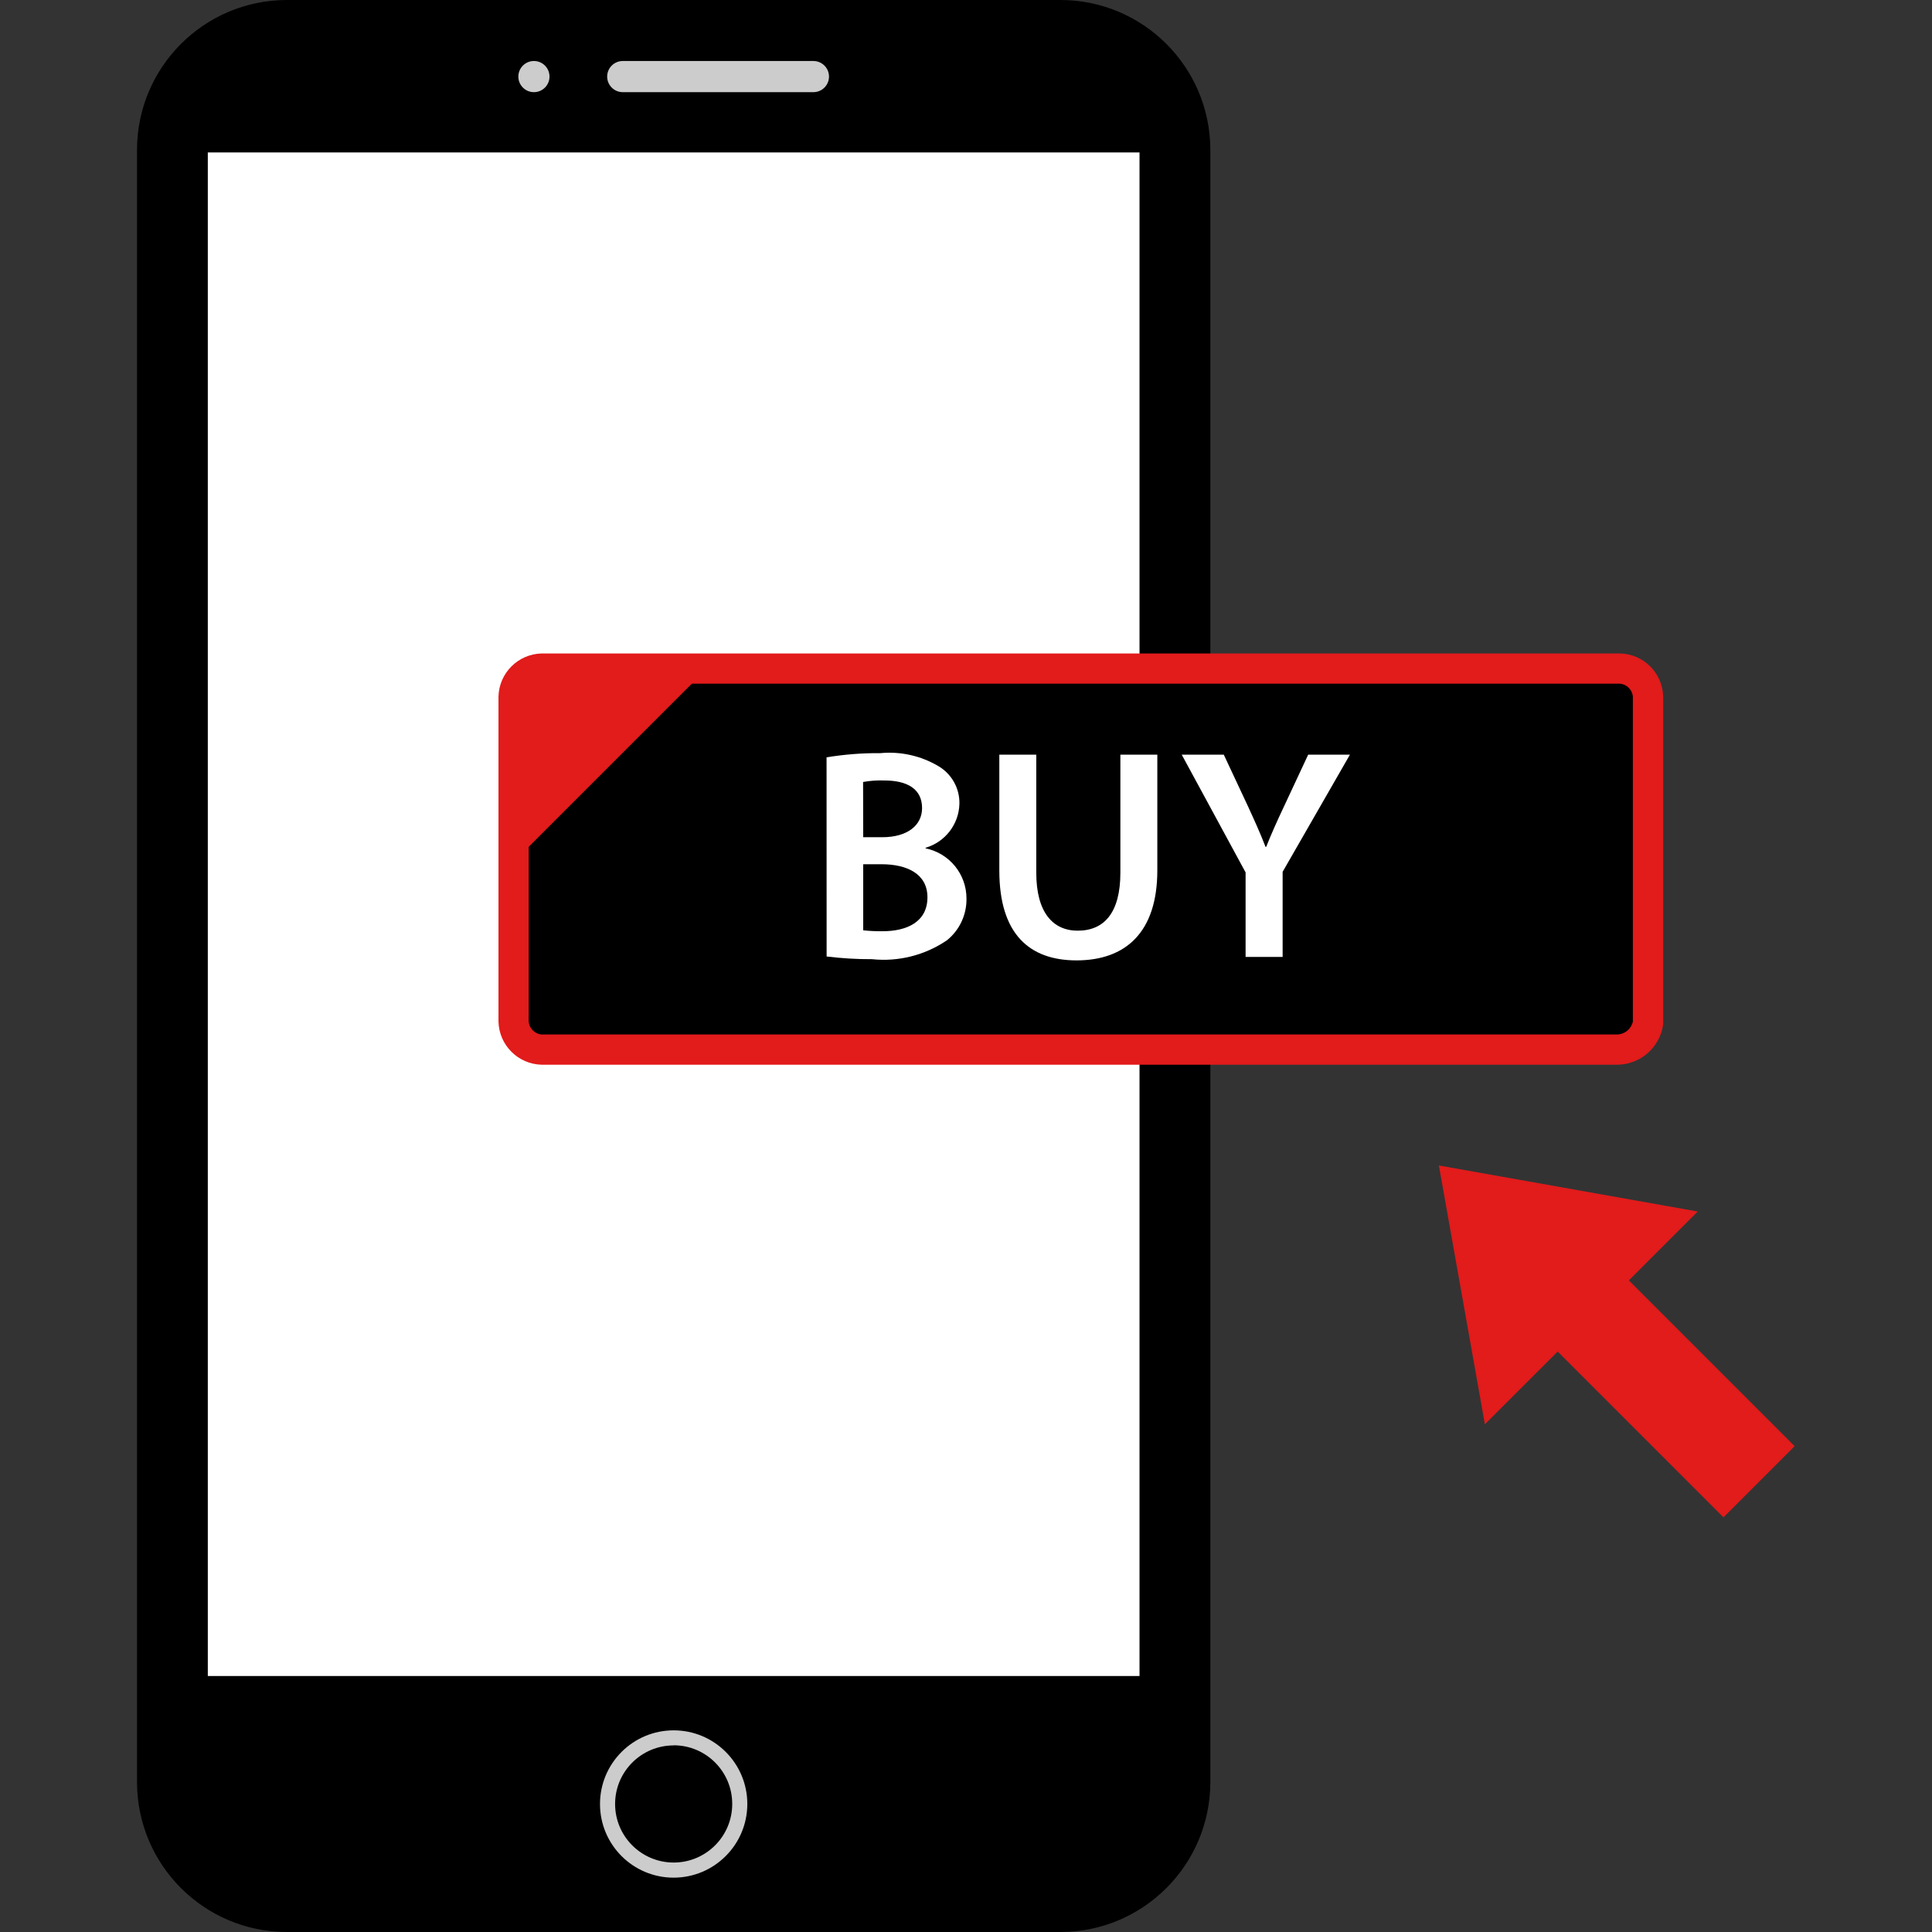
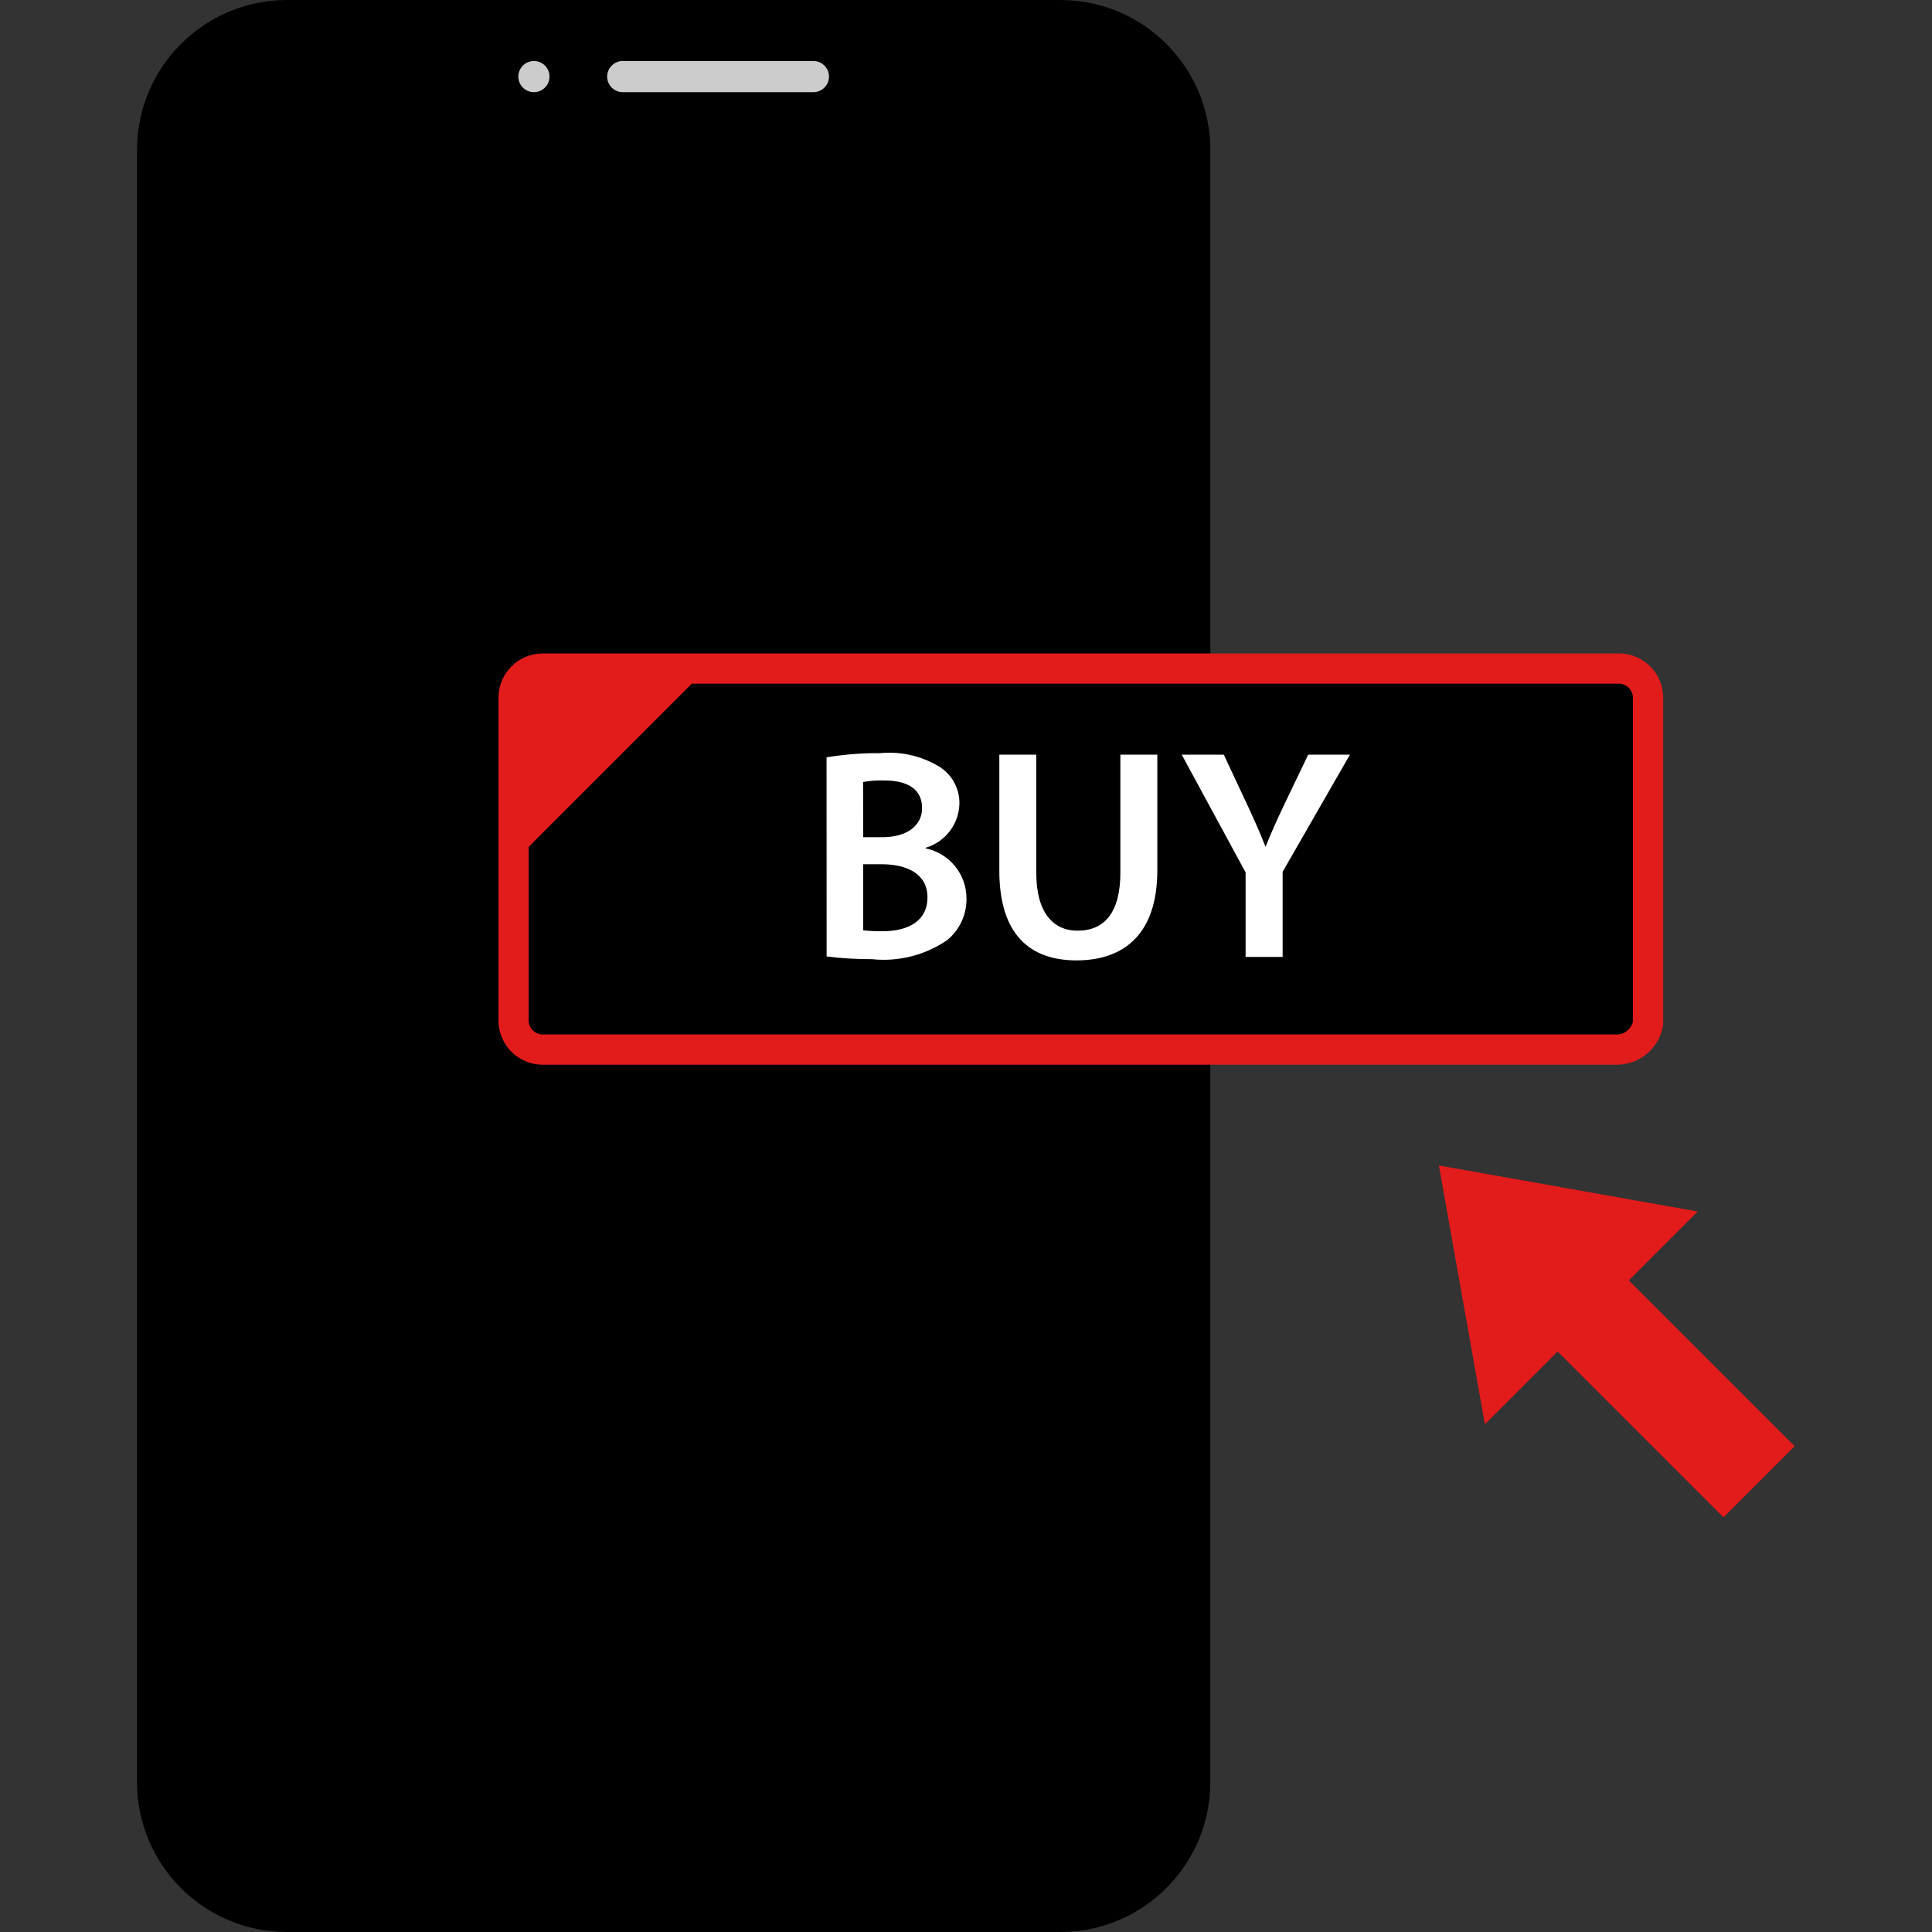
<svg xmlns="http://www.w3.org/2000/svg" version="1.1" id="Layer_1" viewBox="0 0 512 512" xml:space="preserve">
  <rect x="0" y="0" width="512" height="512" fill="#333333" stroke="none" />
  <path d="M281.111,512H75.943c-21.864-0.064-39.568-17.768-39.632-39.632V39.632C36.375,17.768,54.079,0.064,75.943,0h205.176  c21.864,0.064,39.568,17.768,39.632,39.632v432.736C320.679,494.232,302.975,511.936,281.111,512z" />
-   <rect x="55.071" y="40.4" style="fill:#FFFFFF;" width="246.912" height="403.76" />
  <g>
    <path style="fill:#CCCCCC;" d="M215.559,24.424h-50.528c-2.28-0.008-4.12-1.848-4.128-4.128l0,0c0.008-2.28,1.848-4.12,4.128-4.128   h50.528c2.28,0,4.128,1.848,4.136,4.128l0,0C219.687,22.576,217.839,24.424,215.559,24.424z" />
    <circle style="fill:#CCCCCC;" cx="141.495" cy="20.296" r="4.128" />
-     <path style="fill:#CCCCCC;" d="M178.527,497.6c-10.784,0-19.52-8.736-19.52-19.52s8.736-19.52,19.52-19.52   c10.784,0,19.52,8.736,19.52,19.52l0,0C198.031,488.856,189.303,497.584,178.527,497.6z M178.527,462.552   c-8.568,0-15.52,6.952-15.52,15.52s6.952,15.52,15.52,15.52s15.52-6.952,15.52-15.52l0,0c0.008-8.584-6.936-15.544-15.52-15.552   l0,0V462.552z" />
  </g>
  <path d="M143.535,278.16c-4.04-0.144-7.288-3.392-7.44-7.432V184.6c0.152-4.04,3.4-7.288,7.44-7.432h285.8  c4.04,0.152,7.28,3.392,7.432,7.432v86.88c-0.816,3.88-4.232,6.656-8.192,6.672L143.535,278.16z" />
  <g>
    <path style="fill:#E21B1B;" d="M429.295,181.176c1.824,0.16,3.272,1.608,3.432,3.432v86.144c-0.448,1.96-2.176,3.36-4.192,3.4h-285   c-1.824-0.16-3.272-1.608-3.432-3.432v-86.112c0.16-1.824,1.608-3.272,3.432-3.432H429.295 M429.295,173.176h-285.76   c-6.248,0.152-11.28,5.184-11.432,11.432v86.12c0.152,6.248,5.184,11.28,11.432,11.432h285.032   c6.152-0.04,11.344-4.584,12.192-10.672v-86.88C440.607,178.344,435.559,173.312,429.295,173.176z" />
    <rect x="430.701" y="339.028" transform="matrix(0.707 -0.707 0.707 0.707 -131.896 422.485)" style="fill:#E21B1B;" width="26.672" height="62.855" />
    <polygon style="fill:#E21B1B;" points="393.511,377.456 381.319,308.864 449.911,321.064  " />
    <polygon style="fill:#E21B1B;" points="136.855,227.664 136.855,176 188.519,176  " />
  </g>
  <g>
    <path style="fill:#FFFFFF;" d="M219.047,200.704c4.712-0.784,9.472-1.152,14.248-1.112c5.352-0.512,10.728,0.688,15.36,3.424   c3.552,2.072,5.696,5.912,5.6,10.024c-0.152,5.408-3.768,10.104-8.96,11.624v0.16c6.312,1.288,10.84,6.848,10.832,13.288   c0.072,4.288-1.832,8.376-5.176,11.072c-5.832,3.968-12.872,5.744-19.888,5.008c-4.008,0.016-8.016-0.224-12-0.712L219.047,200.704   z M228.759,221.872h5.016c6.768,0,10.584-3.2,10.584-7.72c0-5.016-3.824-7.32-10.032-7.32c-1.872-0.064-3.752,0.064-5.6,0.4   L228.759,221.872z M228.759,246.544c1.72,0.184,3.44,0.264,5.168,0.24c6.288,0,11.856-2.4,11.856-8.992   c0-6.208-5.408-8.76-12.168-8.76h-4.856V246.544z" />
    <path style="fill:#FFFFFF;" d="M274.623,200v31.272c0,10.504,4.384,15.368,10.984,15.368c7.088,0,11.304-4.856,11.304-15.368V200   h9.792v30.64c0,16.552-8.512,23.872-21.416,23.872c-12.416,0-20.456-6.92-20.456-23.8V200H274.623z" />
-     <path style="fill:#FFFFFF;" d="M330.095,253.6v-22.4l-16.92-31.2h11.144l6.448,13.768c1.832,4,3.2,7.008,4.616,10.664h0.168   c1.352-3.424,2.856-6.768,4.696-10.664L346.679,200h11.064l-17.832,31.04v22.56H330.095z" />
+     <path style="fill:#FFFFFF;" d="M330.095,253.6v-22.4l-16.92-31.2h11.144l6.448,13.768c1.832,4,3.2,7.008,4.616,10.664c1.352-3.424,2.856-6.768,4.696-10.664L346.679,200h11.064l-17.832,31.04v22.56H330.095z" />
  </g>
</svg>